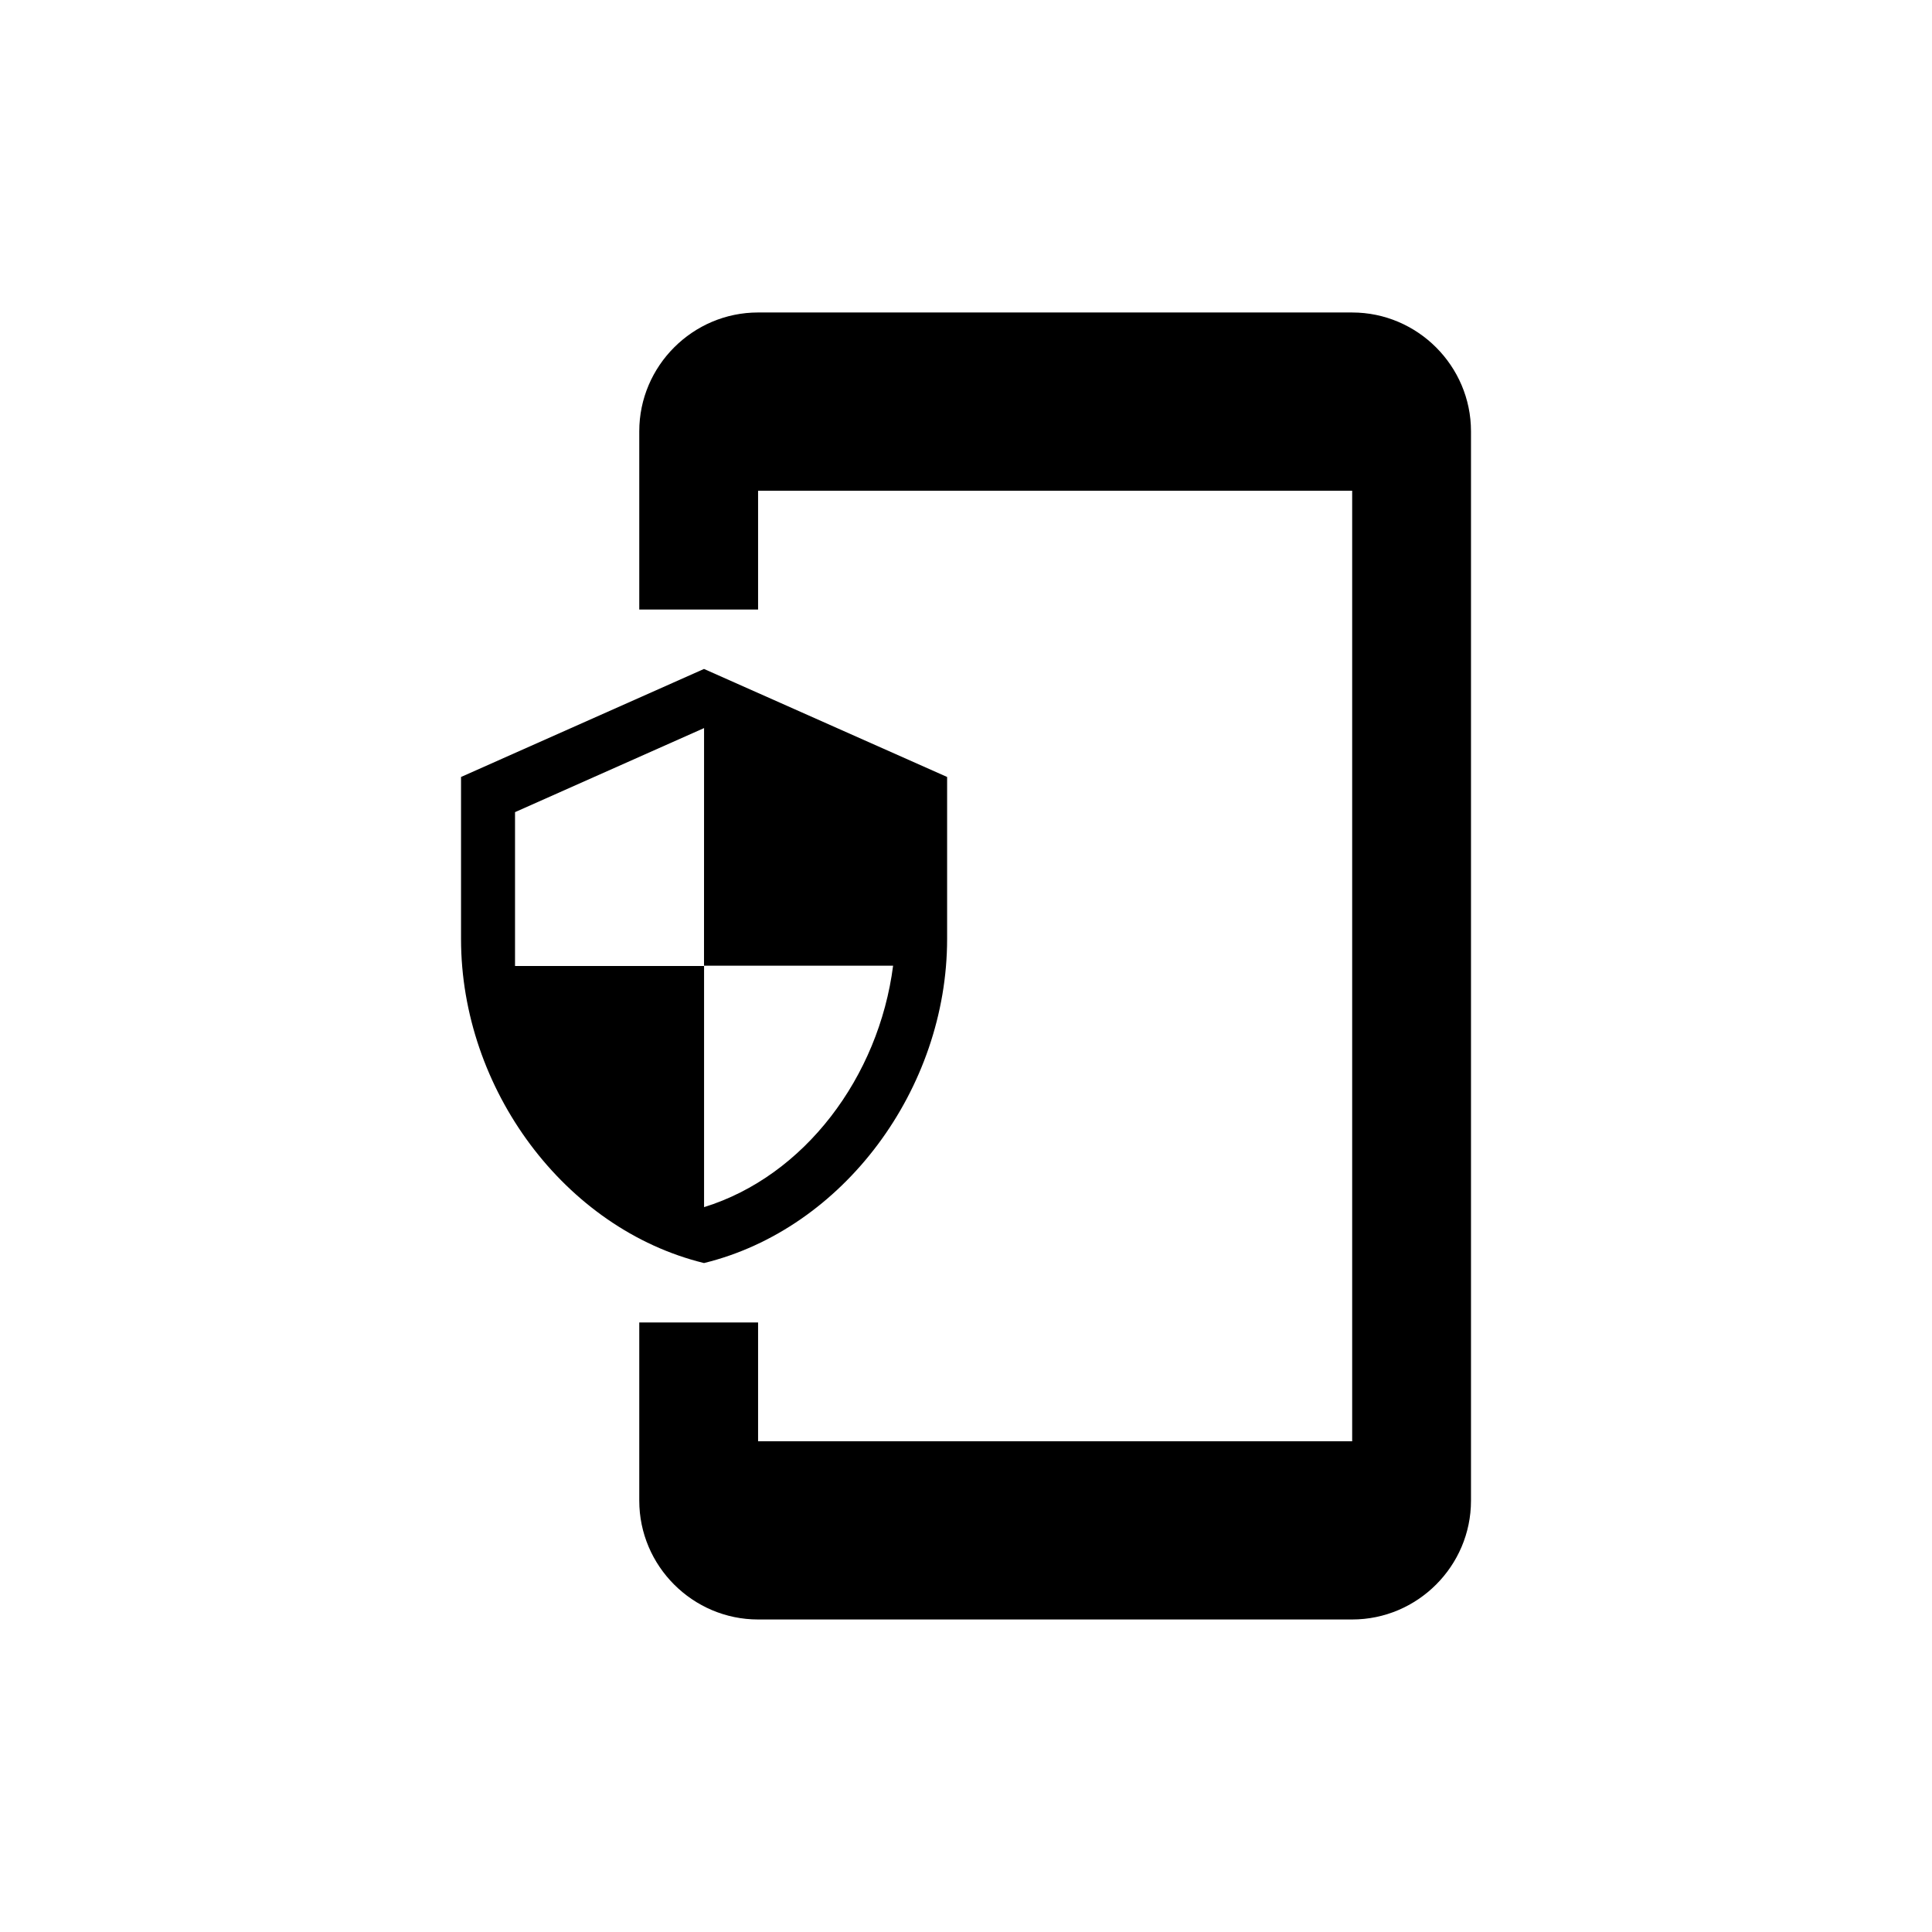
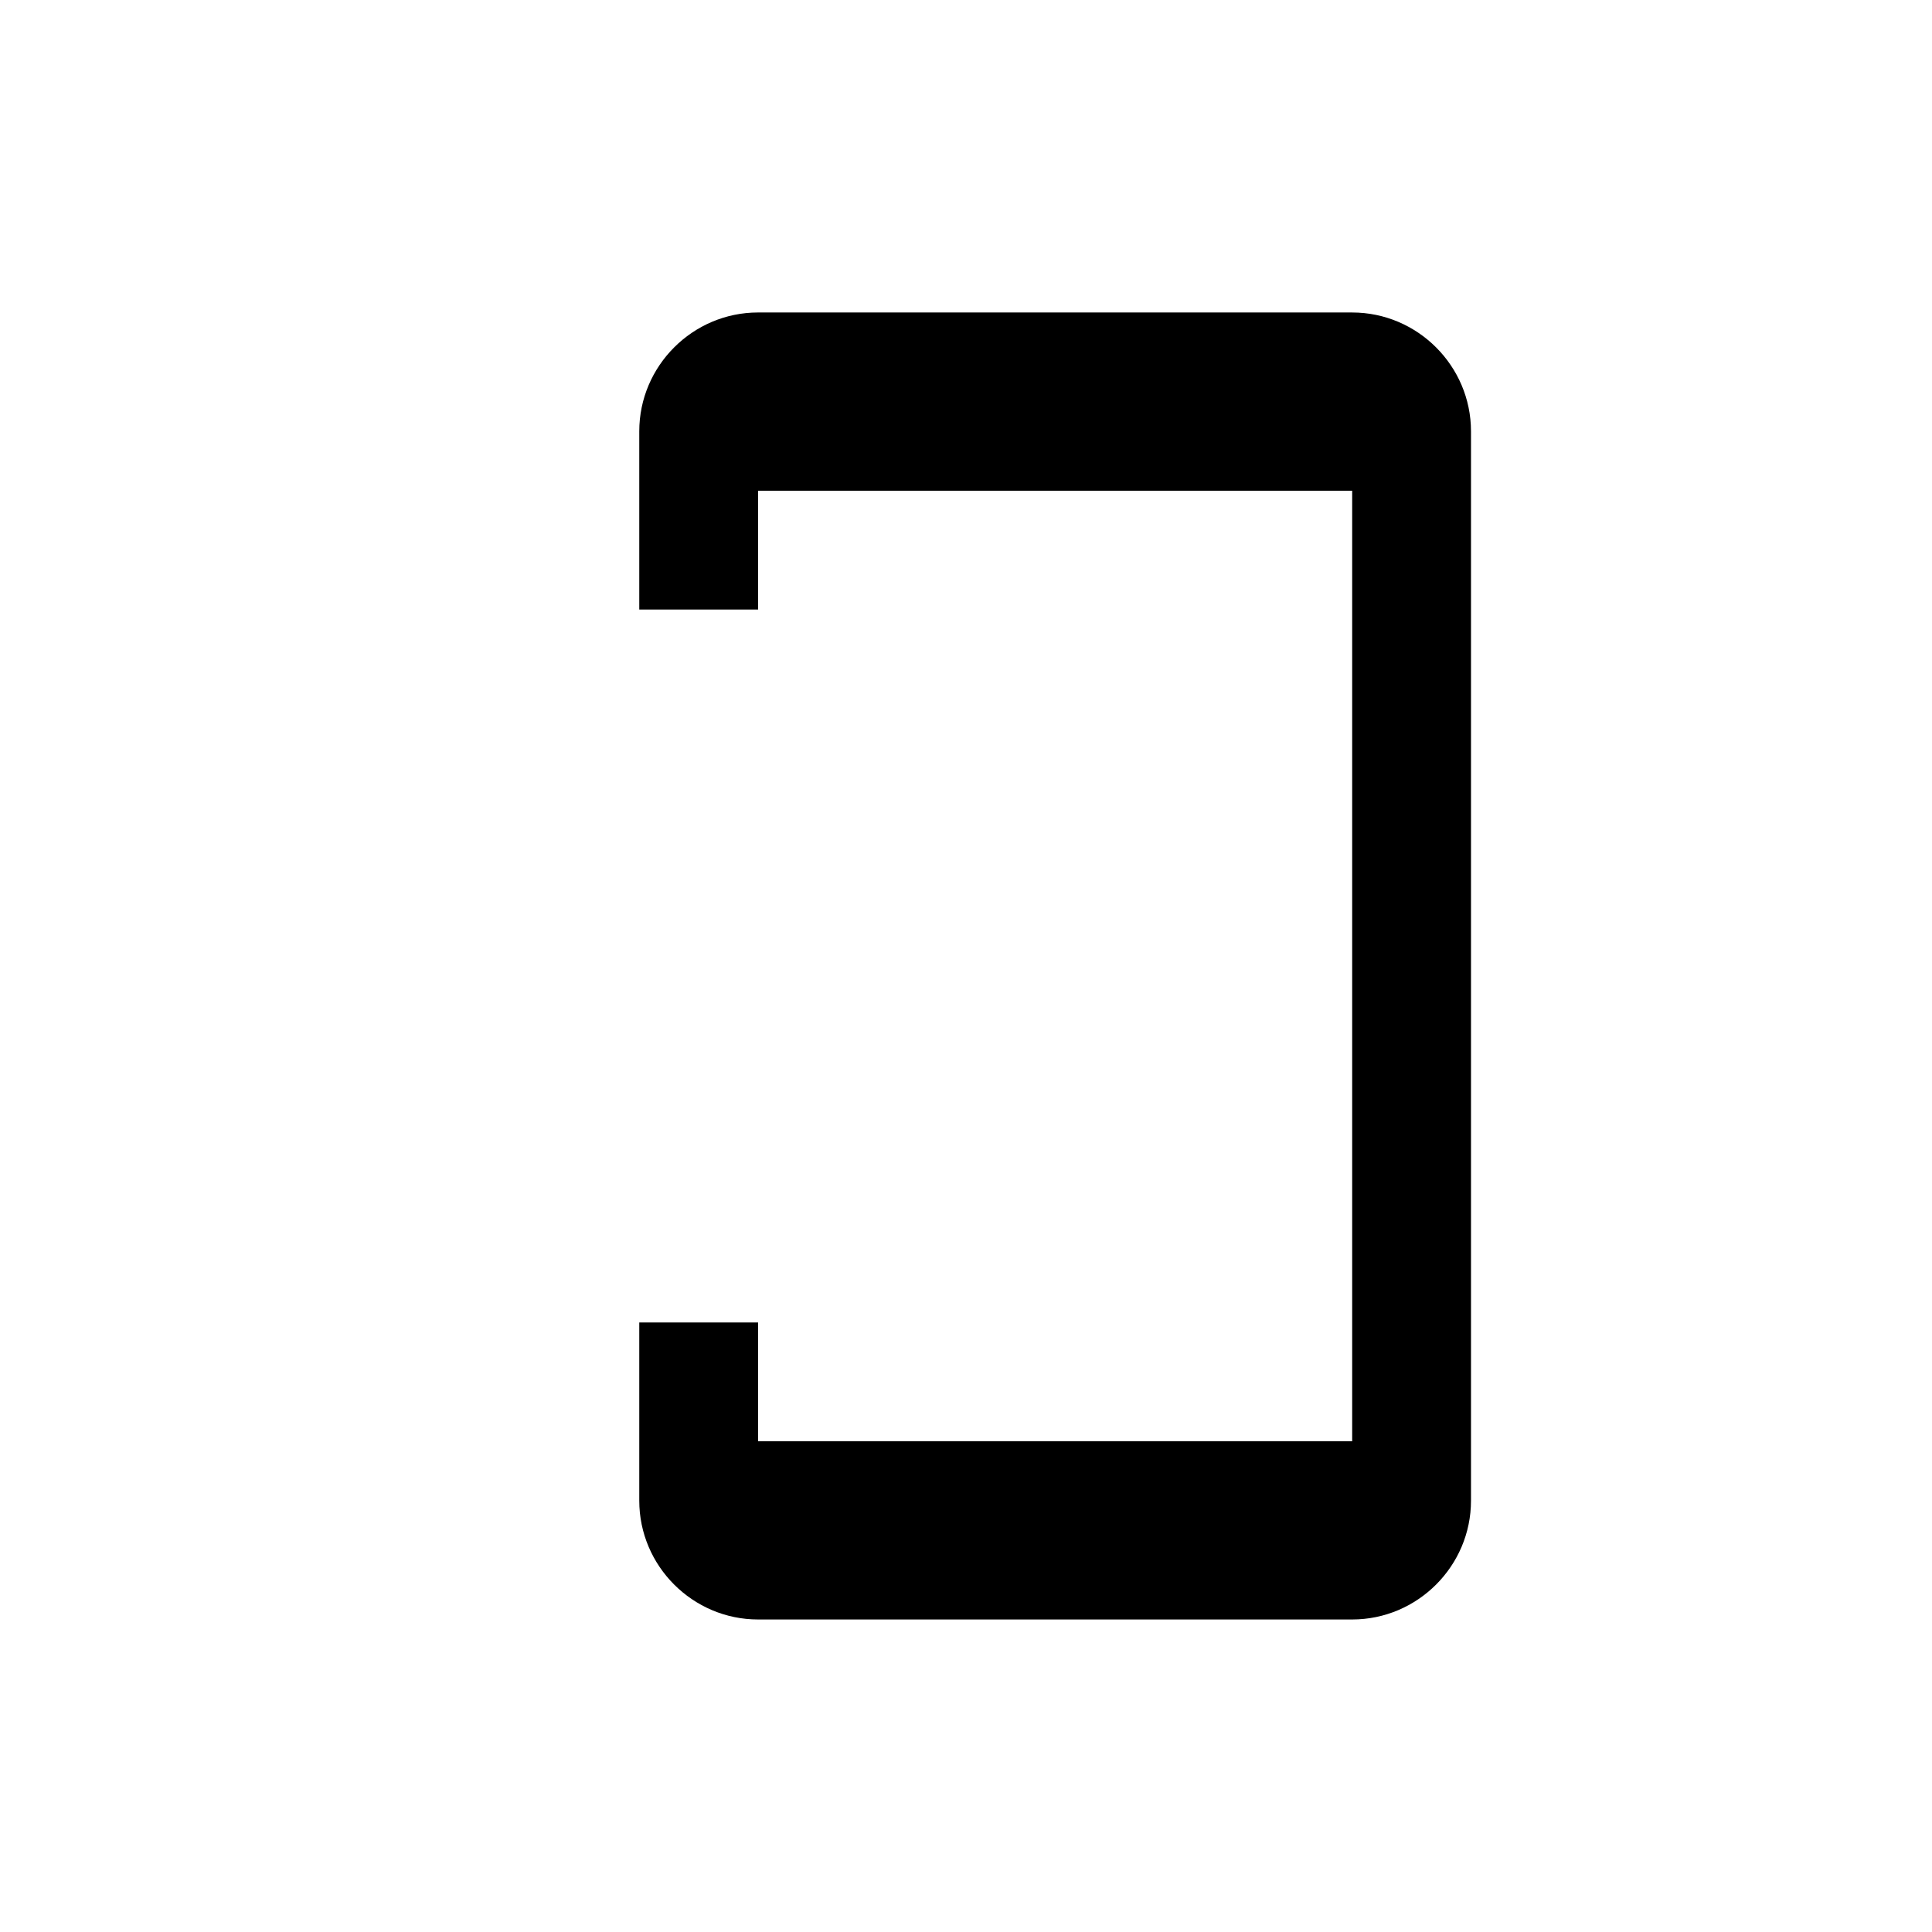
<svg xmlns="http://www.w3.org/2000/svg" fill="#000000" width="800px" height="800px" version="1.1" viewBox="144 144 512 512">
  <g>
    <path d="m502.34 226.81h-157.44c-17.32 0-31.488 14.168-31.488 31.488v47.23h31.488v-31.484h157.44v251.91l-157.44-0.004v-31.488h-31.488v47.23c0 17.32 14.168 31.488 31.488 31.488h157.44c17.32 0 31.488-14.168 31.488-31.488v-283.39c0-17.32-14.168-31.488-31.488-31.488z" />
-     <path d="m330.57 321.28-64.391 28.625v42.934c0 39.723 27.473 76.863 64.391 85.883 36.934-9.02 64.426-46.16 64.426-85.883v-42.934zm0 78.641h50.113c-3.793 29.488-23.473 55.75-50.098 63.984v-63.902h-50.098v-40.777l50.098-22.277z" />
  </g>
</svg>